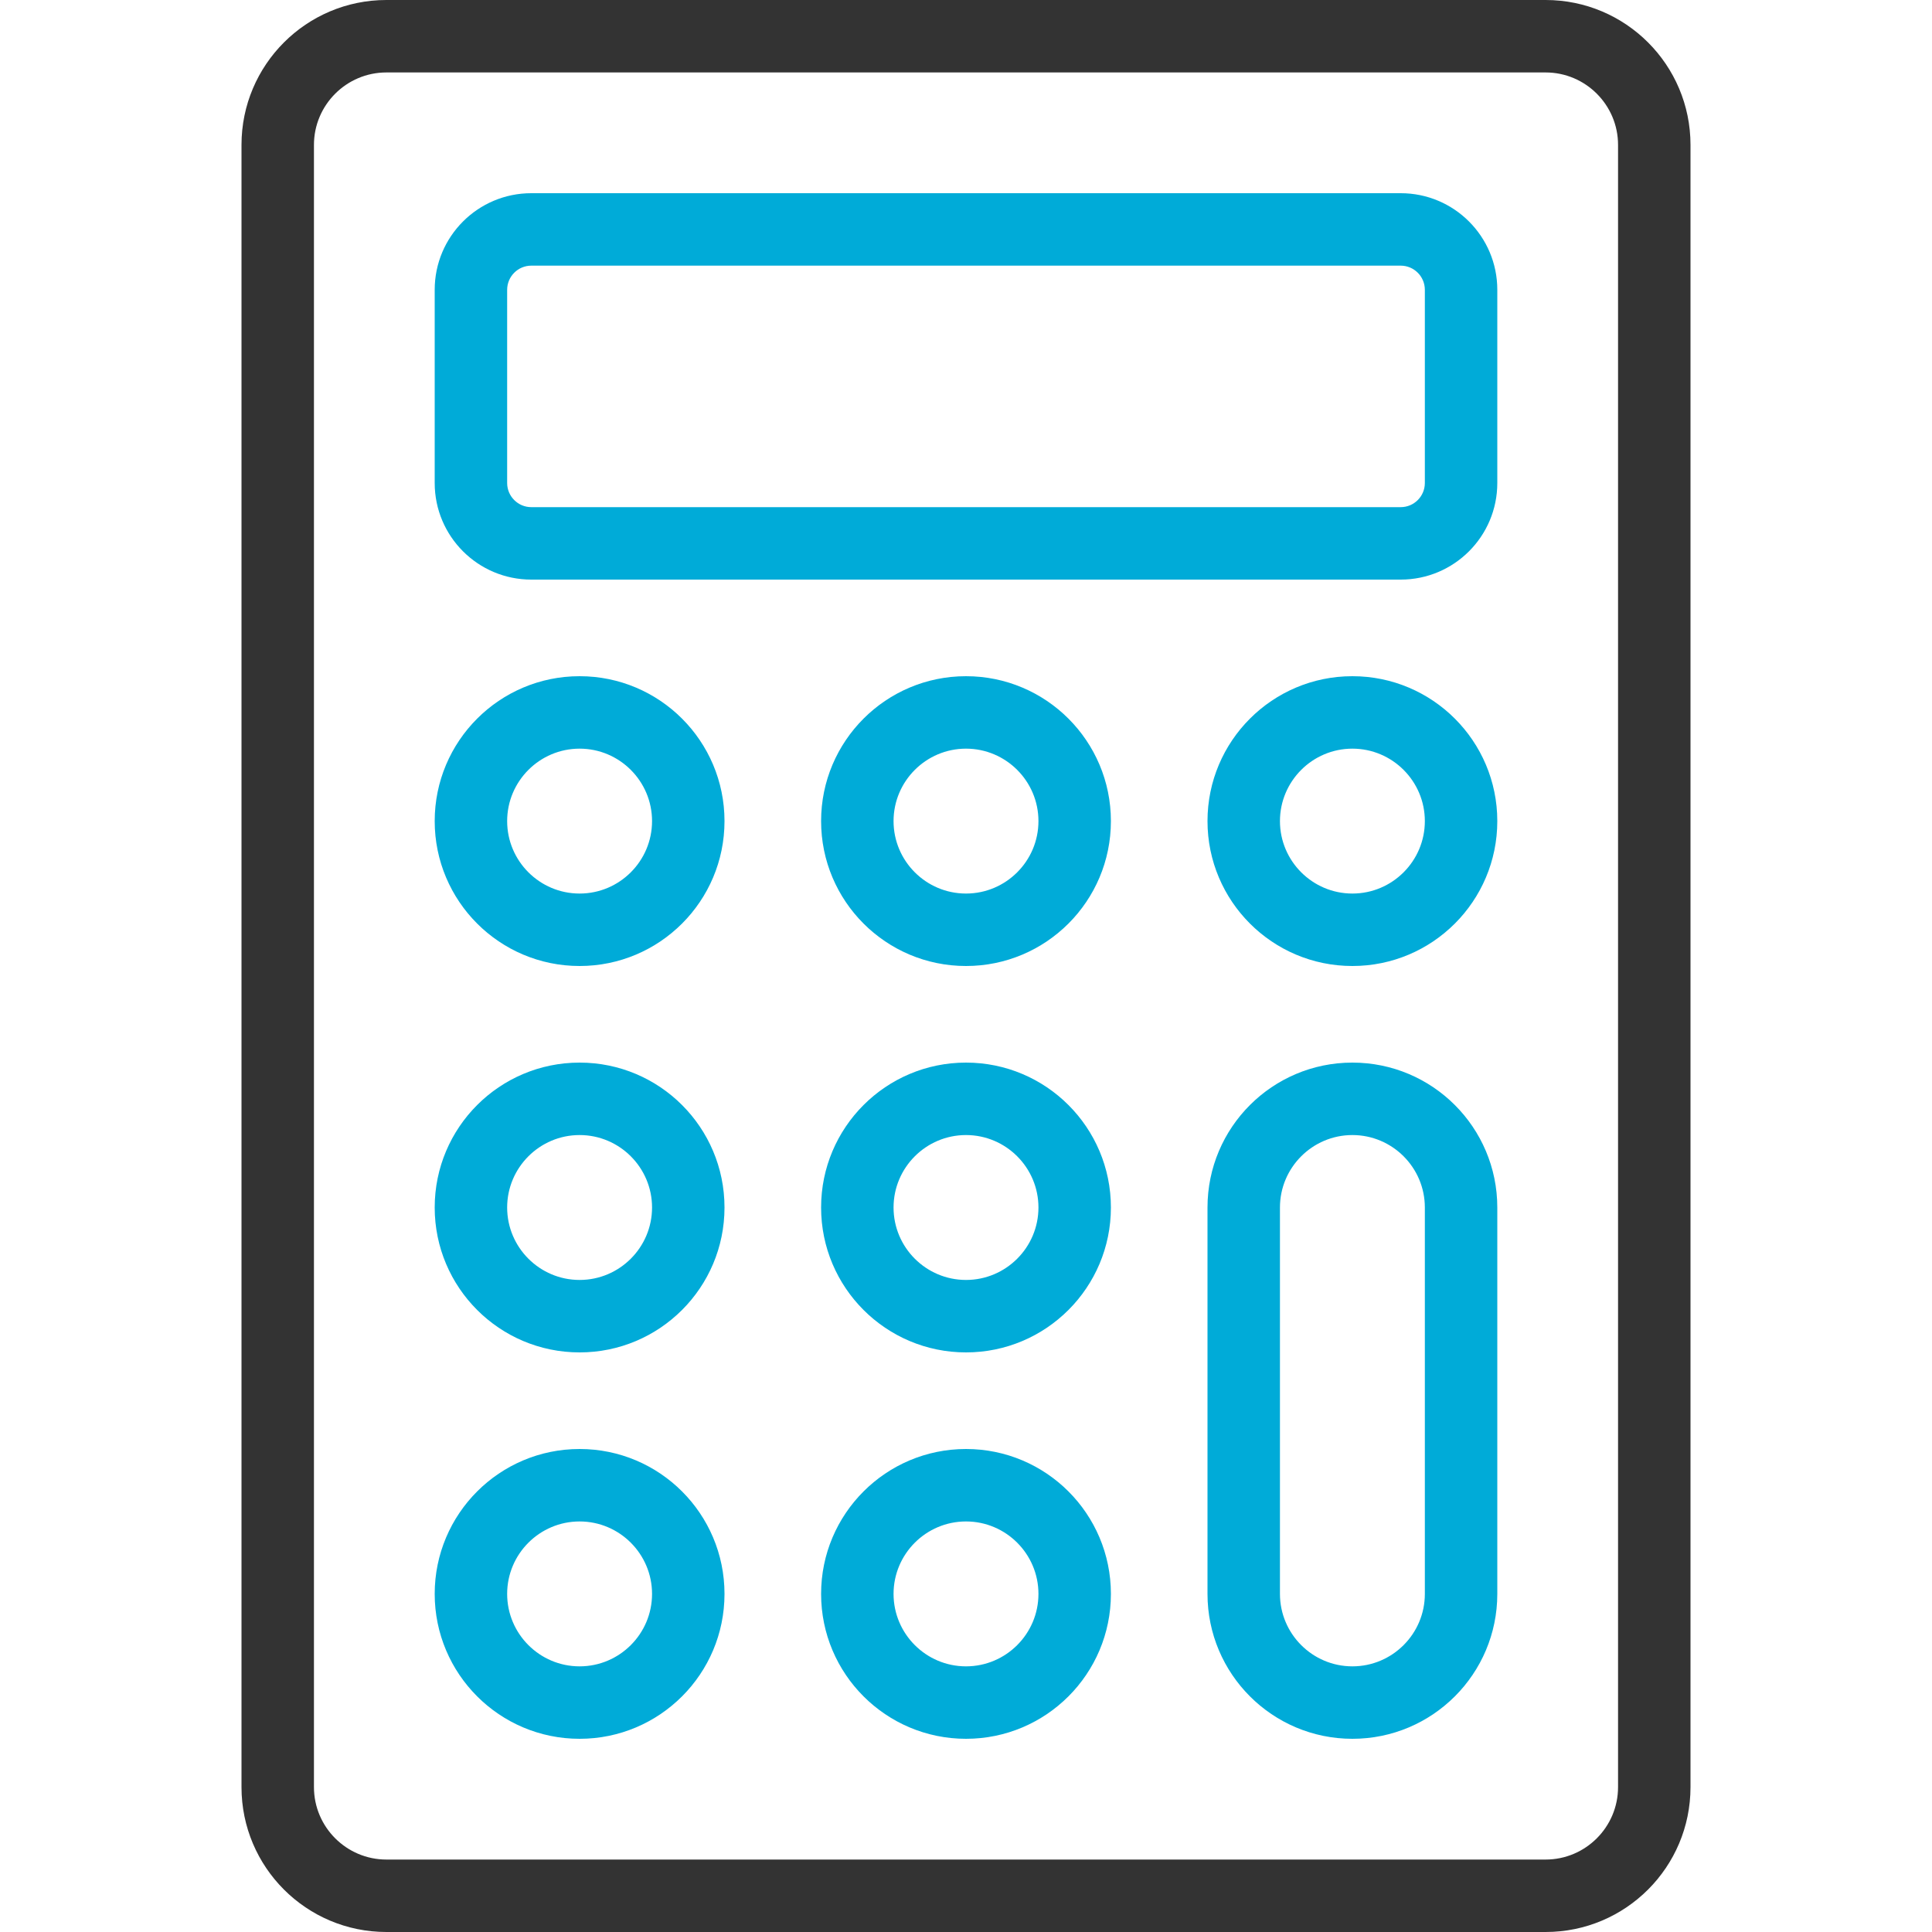
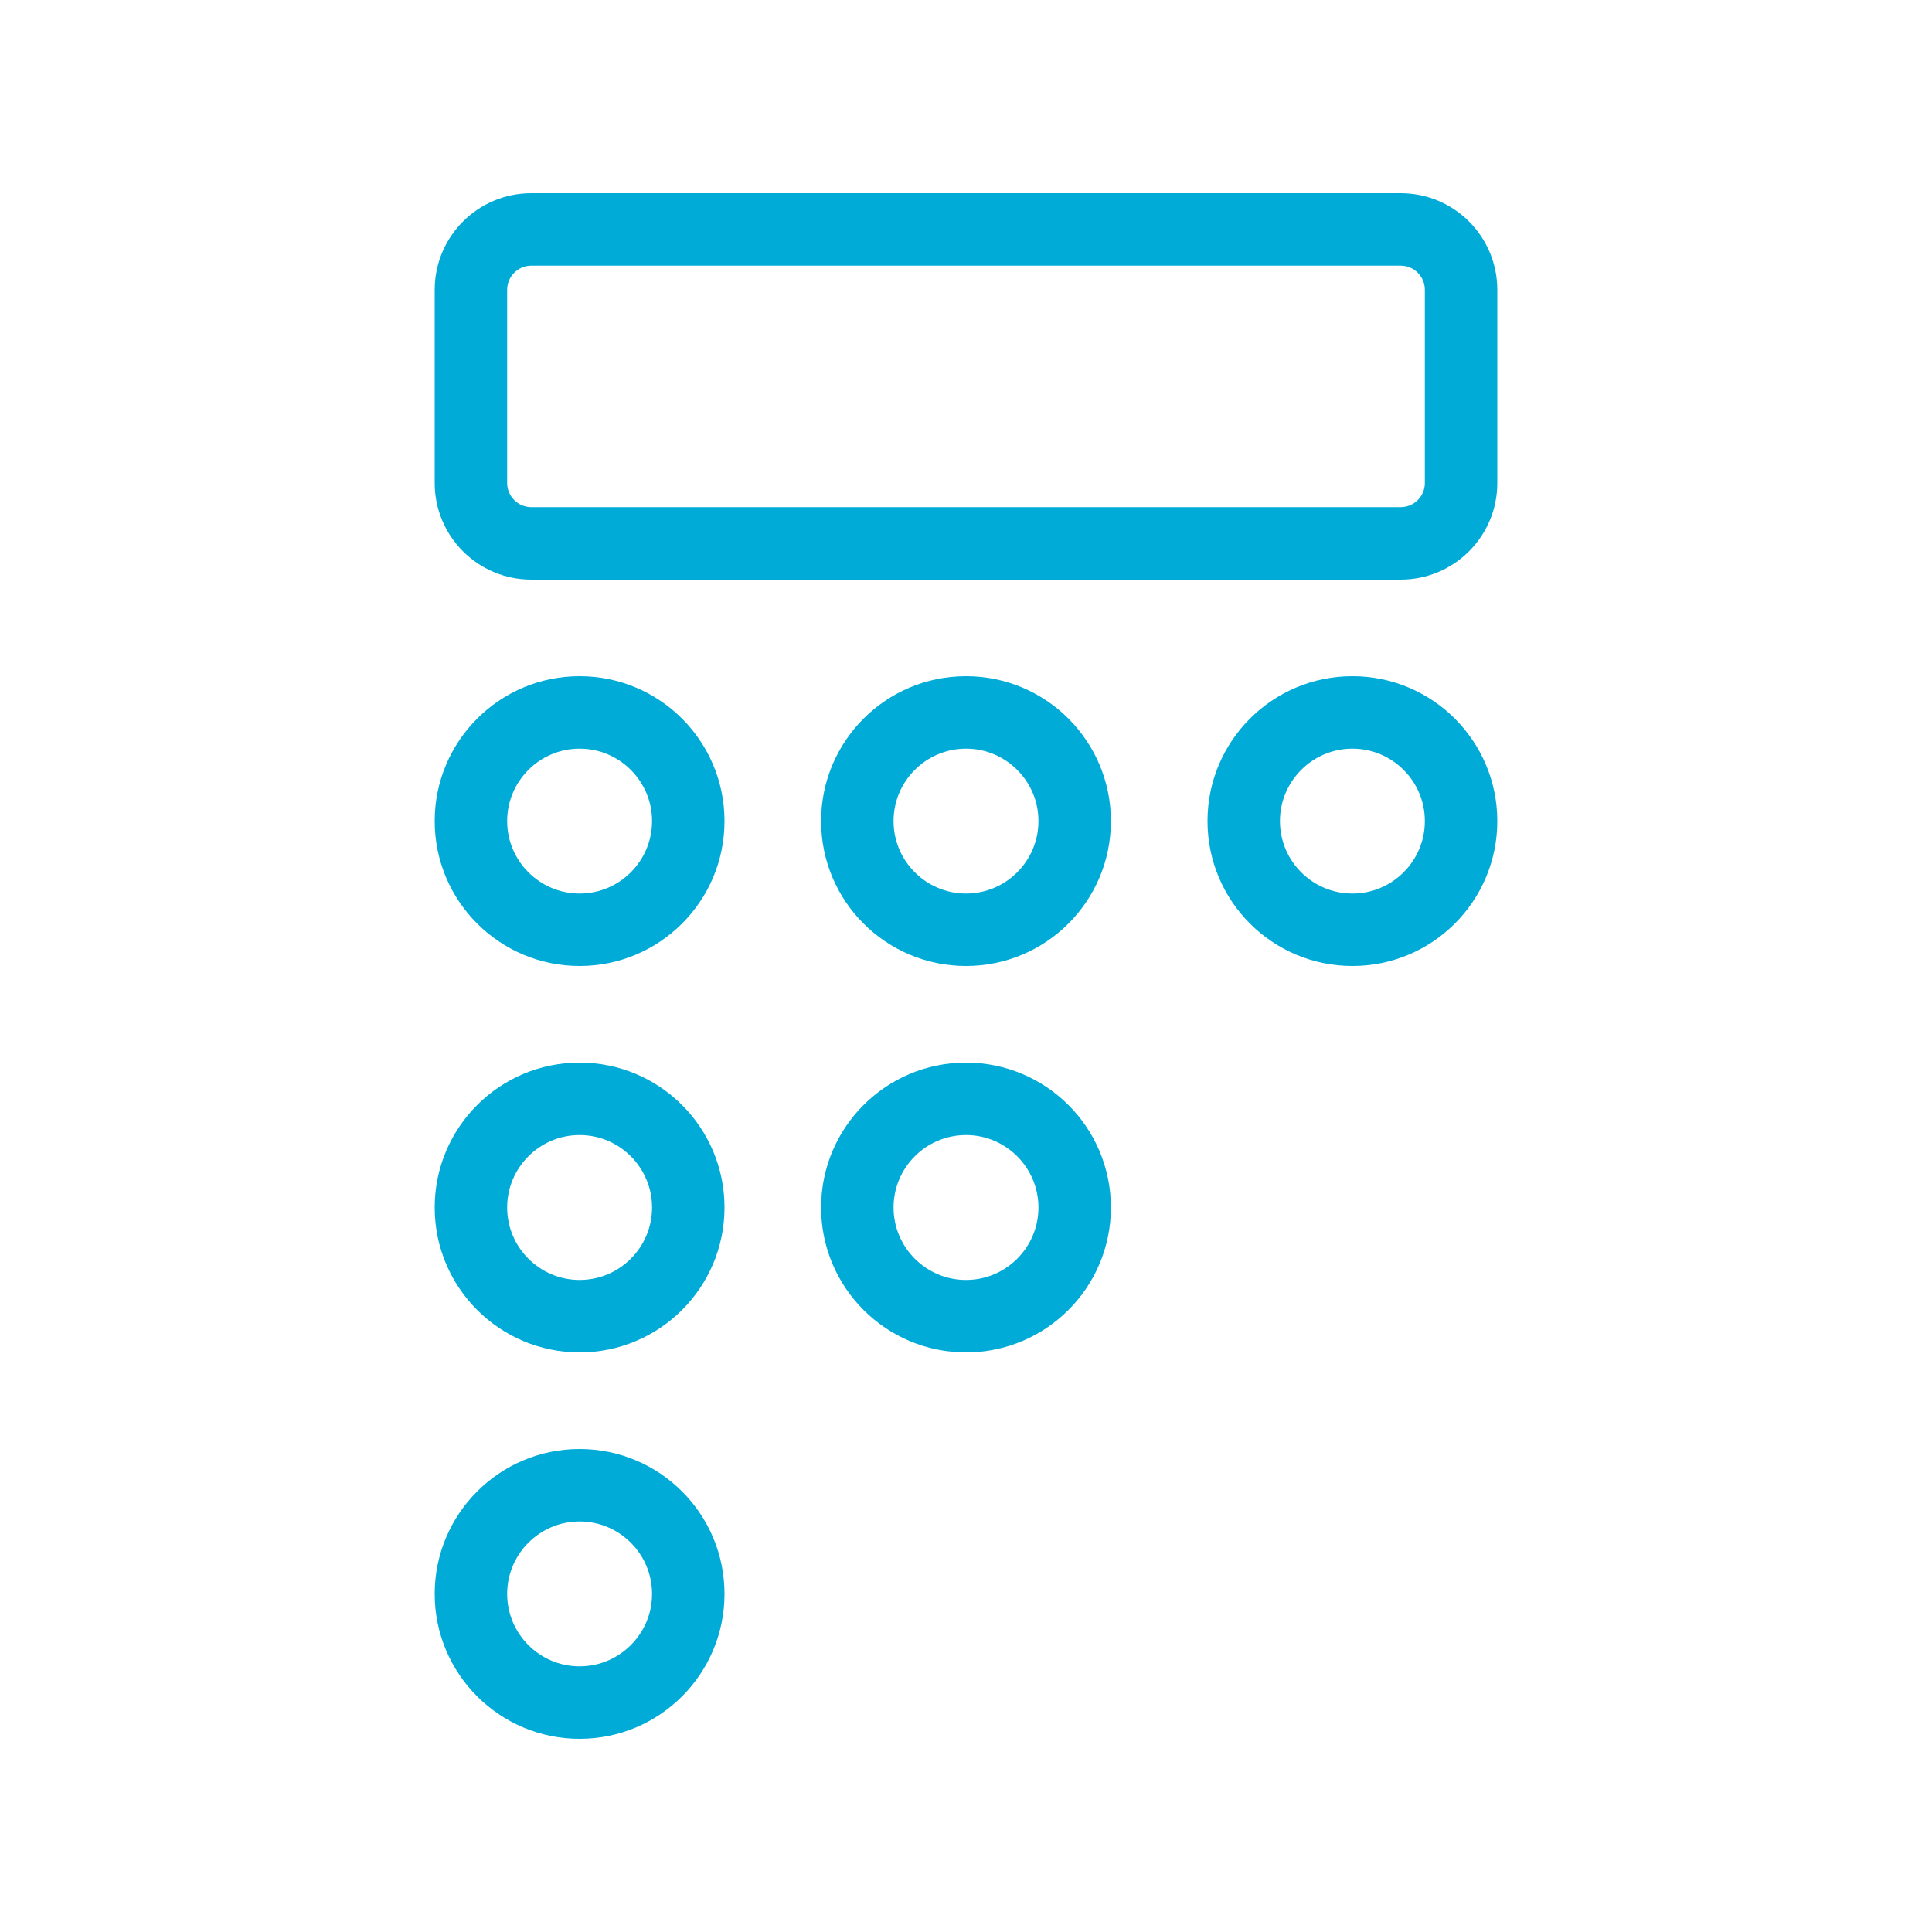
<svg xmlns="http://www.w3.org/2000/svg" id="_イヤー_1" width="160" height="160" viewBox="0 0 160 160">
  <defs>
    <style>.cls-1{fill:#00abd8;}.cls-2{opacity:0;}.cls-3{fill:#333;}</style>
  </defs>
  <rect class="cls-2" width="160" height="160" />
-   <path class="cls-3" d="M128,6c3.308,0,6,2.692,6,6V148c0,3.308-2.692,6-6,6H32c-3.308,0-6-2.692-6-6V12c0-3.308,2.692-6,6-6h96m0-6H32c-6.627,0-12,5.373-12,12V148c0,6.627,5.373,12,12,12h96c6.627,0,12-5.373,12-12V12c0-6.627-5.373-12-12-12h0Z" />
  <path class="cls-1" d="M116,22c1.103,0,2,.897,2,2v16c0,1.103-.897,2-2,2H44c-1.103,0-2-.897-2-2V24c0-1.103,.897-2,2-2H116m0-6H44c-4.418,0-8,3.582-8,8v16c0,4.418,3.582,8,8,8H116c4.418,0,8-3.582,8-8V24c0-4.418-3.582-8-8-8h0Z" />
  <path class="cls-1" d="M80,62c3.308,0,6,2.692,6,6s-2.692,6-6,6-6-2.692-6-6,2.692-6,6-6m0-6c-6.627,0-12,5.373-12,12h0c0,6.627,5.373,12,12,12s12-5.373,12-12h0c0-6.627-5.373-12-12-12h0Z" />
  <path class="cls-1" d="M48,62c3.308,0,6,2.692,6,6s-2.692,6-6,6-6-2.692-6-6,2.692-6,6-6m0-6c-6.627,0-12,5.373-12,12h0c0,6.627,5.373,12,12,12s12-5.373,12-12h0c0-6.627-5.373-12-12-12h0Z" />
  <path class="cls-1" d="M112,62c3.308,0,6,2.692,6,6s-2.692,6-6,6-6-2.692-6-6,2.692-6,6-6m0-6c-6.627,0-12,5.373-12,12h0c0,6.627,5.373,12,12,12s12-5.373,12-12h0c0-6.627-5.373-12-12-12h0Z" />
  <path class="cls-1" d="M80,94c3.308,0,6,2.692,6,6s-2.692,6-6,6-6-2.692-6-6,2.692-6,6-6m0-6c-6.627,0-12,5.373-12,12h0c0,6.627,5.373,12,12,12s12-5.373,12-12h0c0-6.627-5.373-12-12-12h0Z" />
  <path class="cls-1" d="M48,94c3.308,0,6,2.692,6,6s-2.692,6-6,6-6-2.692-6-6,2.692-6,6-6m0-6c-6.627,0-12,5.373-12,12h0c0,6.627,5.373,12,12,12s12-5.373,12-12h0c0-6.627-5.373-12-12-12h0Z" />
-   <path class="cls-1" d="M80,126c3.308,0,6,2.692,6,6s-2.692,6-6,6-6-2.692-6-6,2.692-6,6-6m0-6c-6.627,0-12,5.373-12,12h0c0,6.627,5.373,12,12,12s12-5.373,12-12h0c0-6.627-5.373-12-12-12h0Z" />
  <path class="cls-1" d="M48,126c3.308,0,6,2.692,6,6s-2.692,6-6,6-6-2.692-6-6,2.692-6,6-6m0-6c-6.627,0-12,5.373-12,12h0c0,6.627,5.373,12,12,12s12-5.373,12-12h0c0-6.627-5.373-12-12-12h0Z" />
-   <path class="cls-1" d="M112,94c3.308,0,6,2.692,6,6v32c0,3.308-2.692,6-6,6s-6-2.692-6-6v-32c0-3.308,2.692-6,6-6m0-6c-6.627,0-12,5.373-12,12v32c0,6.627,5.373,12,12,12s12-5.373,12-12v-32c0-6.627-5.373-12-12-12h0Z" />
</svg>